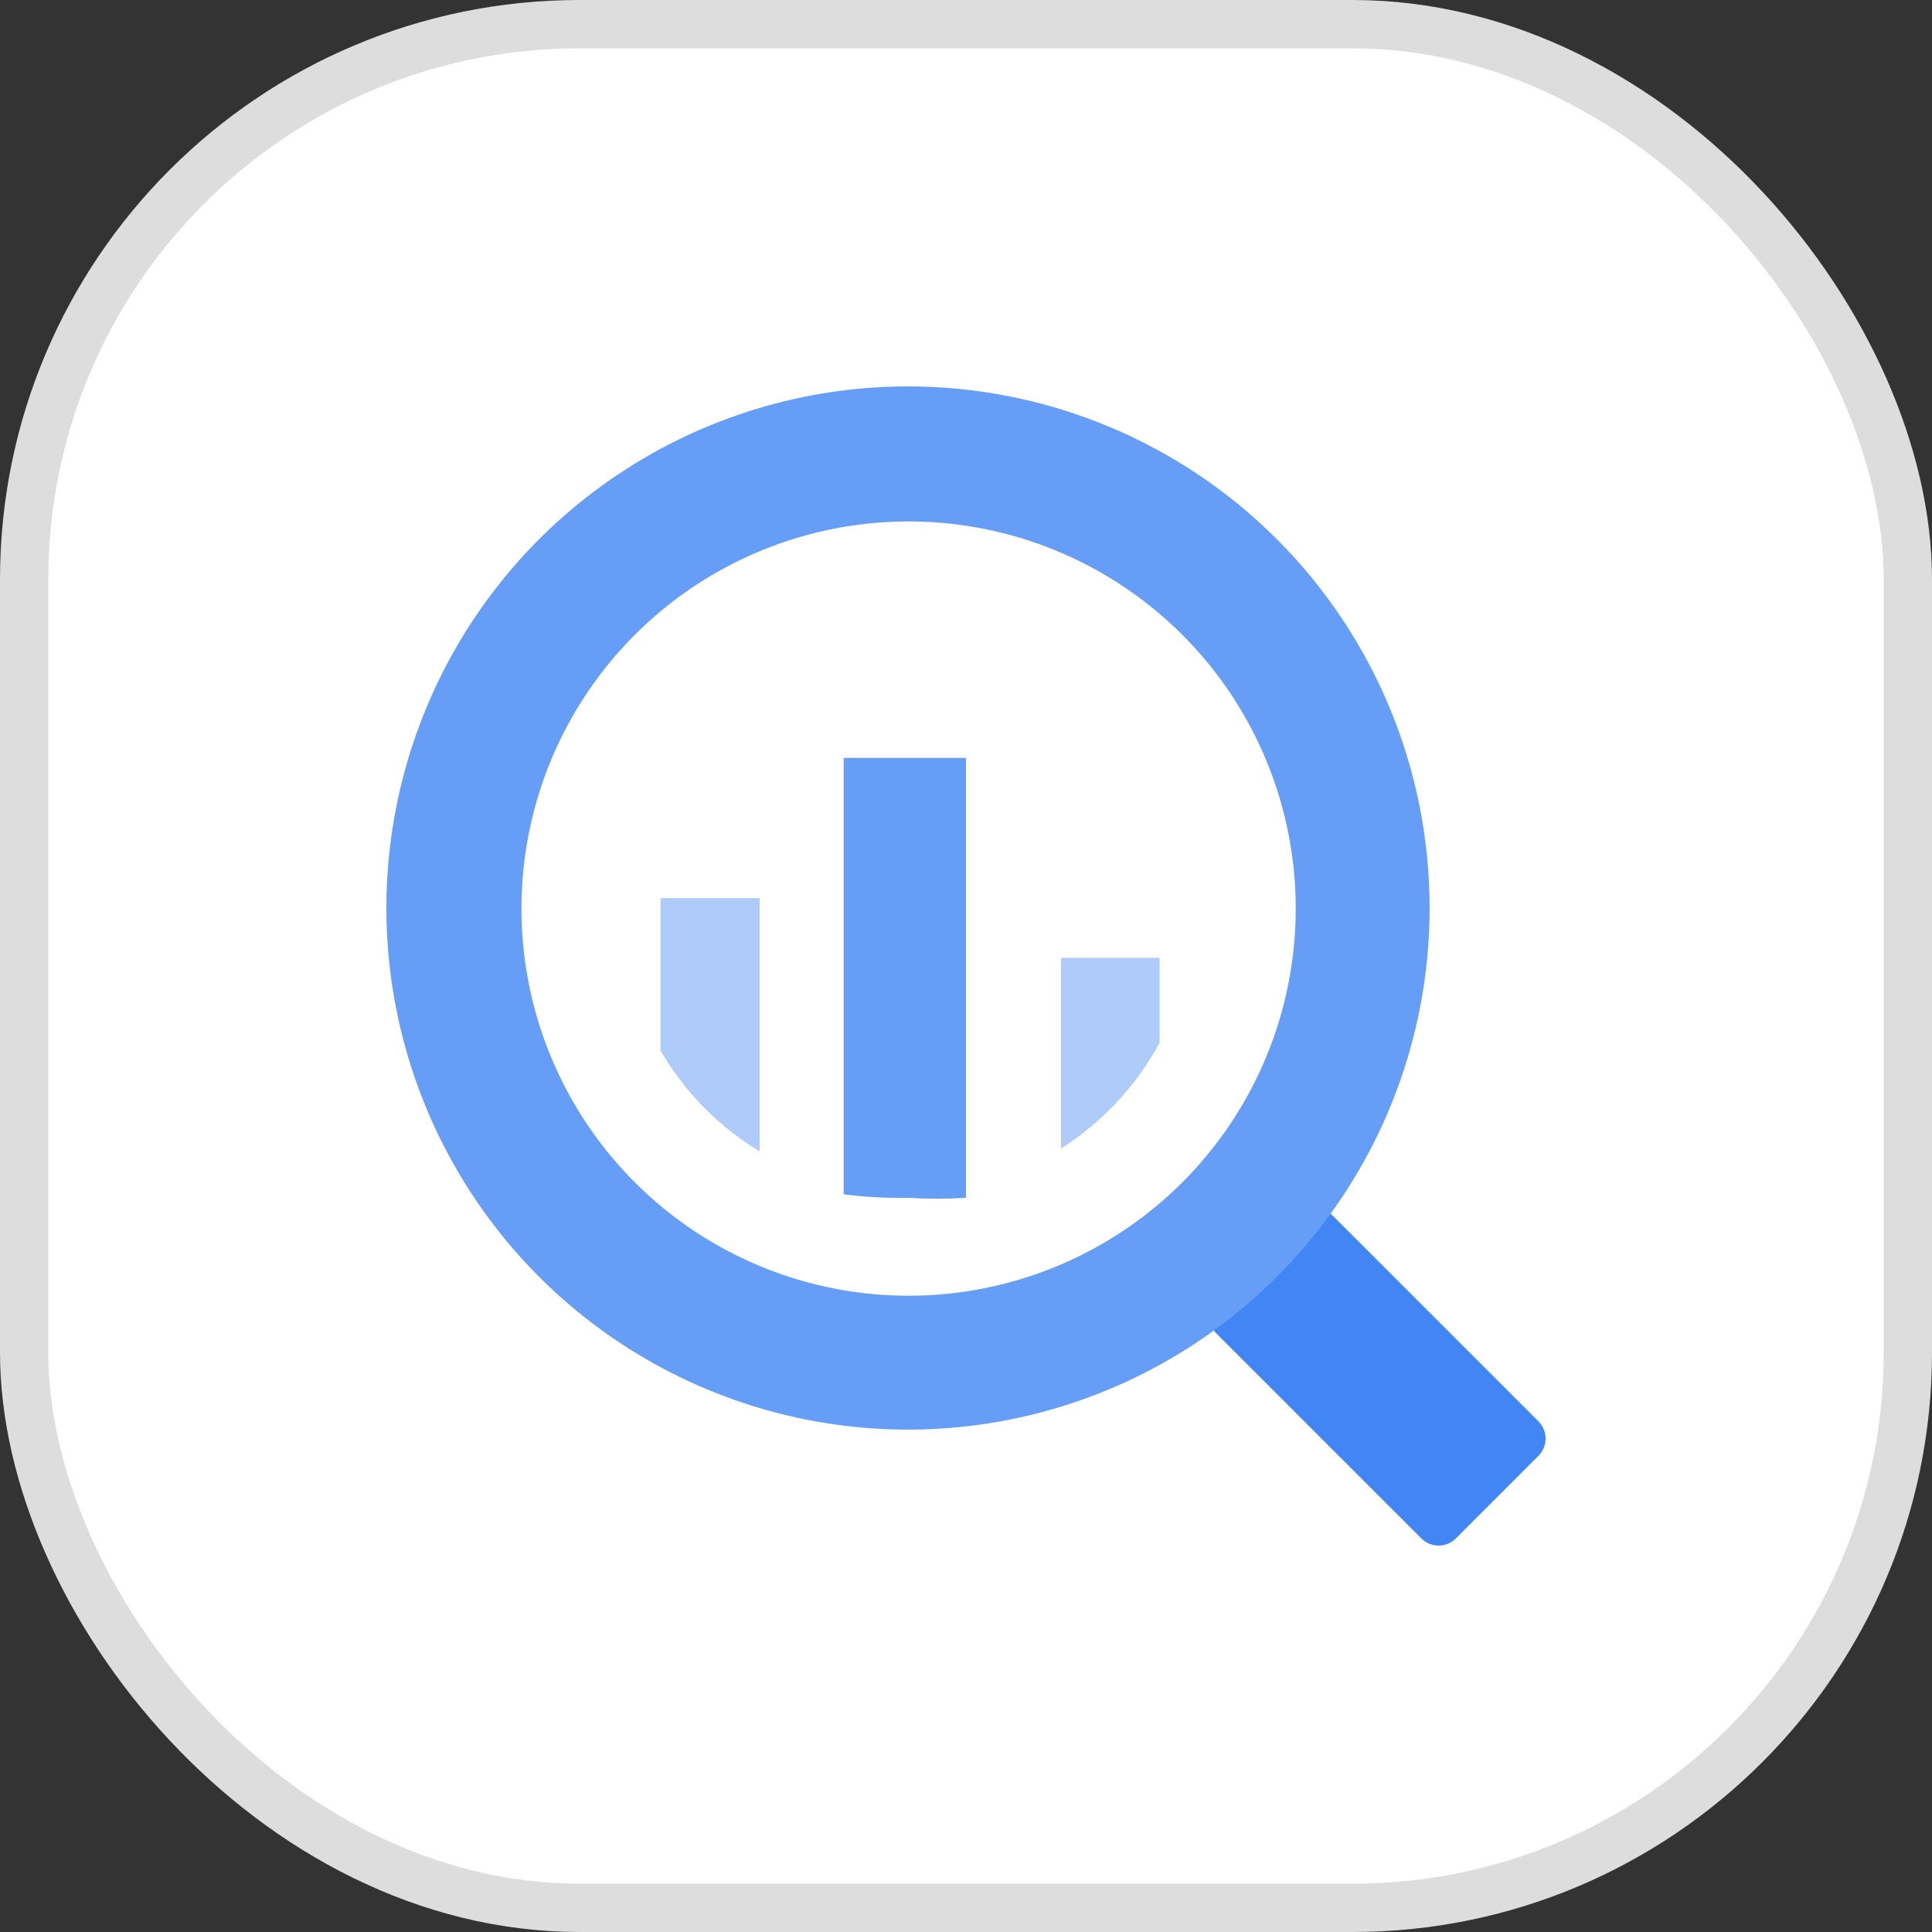
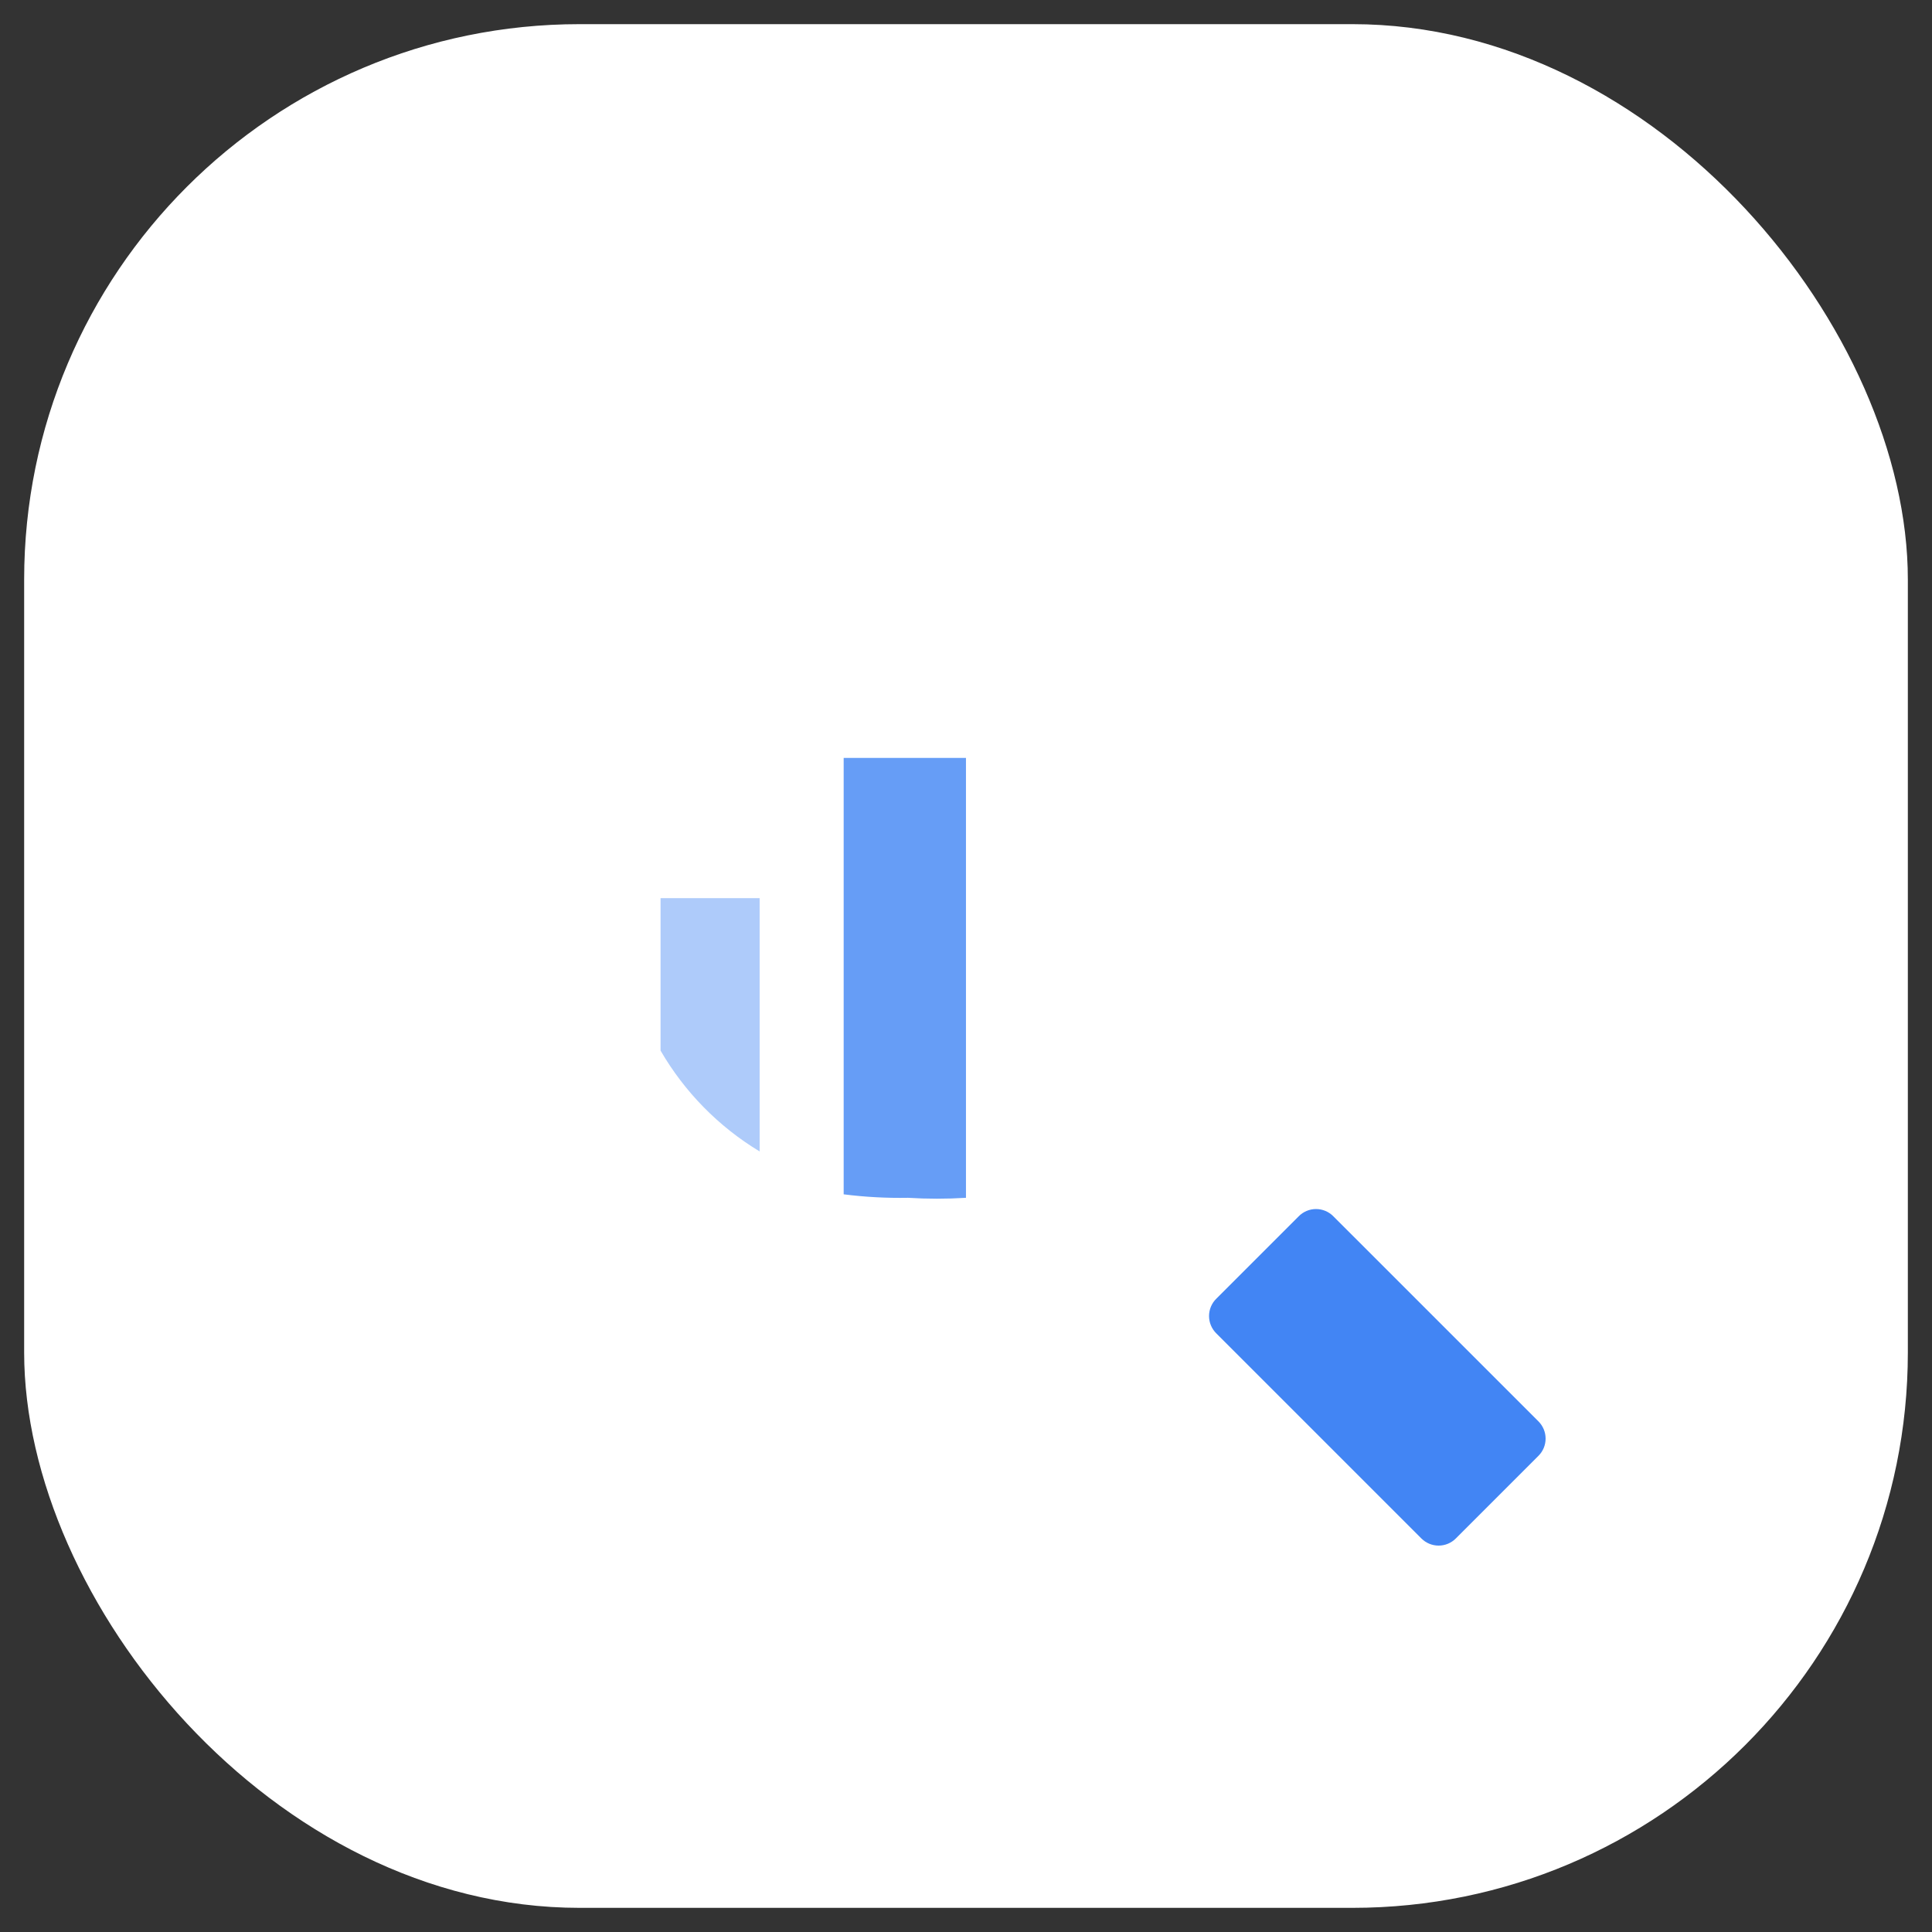
<svg xmlns="http://www.w3.org/2000/svg" width="60" height="60" viewBox="0 0 60 60" fill="none">
  <rect x="0" y="0" width="60" height="60" fill="#333333" stroke="none" />
  <rect x="0.75" y="0.75" width="58.5" height="58.5" rx="17.25" fill="white" />
-   <rect x="0.75" y="0.75" width="58.5" height="58.5" rx="17.25" stroke="#DDDDDD" stroke-width="1.5" />
  <path fill-rule="evenodd" clip-rule="evenodd" d="M20.514 27.893V32.627C21.26 33.913 22.318 34.99 23.591 35.759V27.893H20.514Z" fill="#AECBFA" />
  <path fill-rule="evenodd" clip-rule="evenodd" d="M26.201 23.537V37.091C26.864 37.175 27.532 37.211 28.199 37.199C28.799 37.236 29.4 37.236 29.999 37.199V23.537H26.201Z" fill="#669DF6" />
-   <path fill-rule="evenodd" clip-rule="evenodd" d="M32.951 29.747V35.669C34.231 34.852 35.283 33.725 36.011 32.393V29.747H32.951Z" fill="#AECBFA" />
  <path fill-rule="evenodd" clip-rule="evenodd" d="M40.331 37.775L37.775 40.331C37.703 40.401 37.646 40.485 37.607 40.578C37.568 40.67 37.548 40.77 37.548 40.871C37.548 40.971 37.568 41.071 37.607 41.163C37.646 41.256 37.703 41.34 37.775 41.411L44.146 47.782C44.288 47.922 44.479 48 44.677 48C44.876 48 45.067 47.922 45.208 47.782L47.782 45.208C47.922 45.067 48 44.876 48 44.677C48 44.479 47.922 44.288 47.782 44.146L41.41 37.775C41.34 37.703 41.256 37.646 41.163 37.607C41.071 37.568 40.971 37.548 40.87 37.548C40.77 37.548 40.67 37.568 40.578 37.607C40.485 37.646 40.401 37.703 40.331 37.775Z" fill="#4285F4" />
-   <path fill-rule="evenodd" clip-rule="evenodd" d="M28.199 12C24.995 12 21.863 12.95 19.199 14.73C16.535 16.51 14.459 19.04 13.233 22C12.007 24.96 11.686 28.217 12.311 31.36C12.936 34.502 14.479 37.388 16.745 39.654C19.01 41.919 21.896 43.462 25.039 44.087C28.181 44.712 31.438 44.391 34.398 43.165C37.358 41.939 39.888 39.863 41.668 37.199C43.448 34.535 44.398 31.403 44.398 28.199C44.398 26.072 43.979 23.965 43.165 22C42.351 20.035 41.158 18.249 39.654 16.745C38.15 15.24 36.364 14.047 34.398 13.233C32.433 12.419 30.326 12 28.199 12ZM28.199 40.24C25.823 40.237 23.501 39.529 21.526 38.207C19.552 36.884 18.013 35.006 17.106 32.81C16.198 30.614 15.961 28.198 16.426 25.867C16.89 23.537 18.035 21.396 19.715 19.715C21.396 18.035 23.537 16.89 25.867 16.426C28.198 15.961 30.614 16.198 32.81 17.106C35.006 18.013 36.884 19.552 38.207 21.526C39.529 23.501 40.237 25.823 40.24 28.199C40.243 29.781 39.933 31.348 39.329 32.81C38.724 34.272 37.838 35.6 36.719 36.719C35.6 37.838 34.272 38.724 32.81 39.329C31.348 39.933 29.781 40.243 28.199 40.24Z" fill="#669DF6" />
</svg>